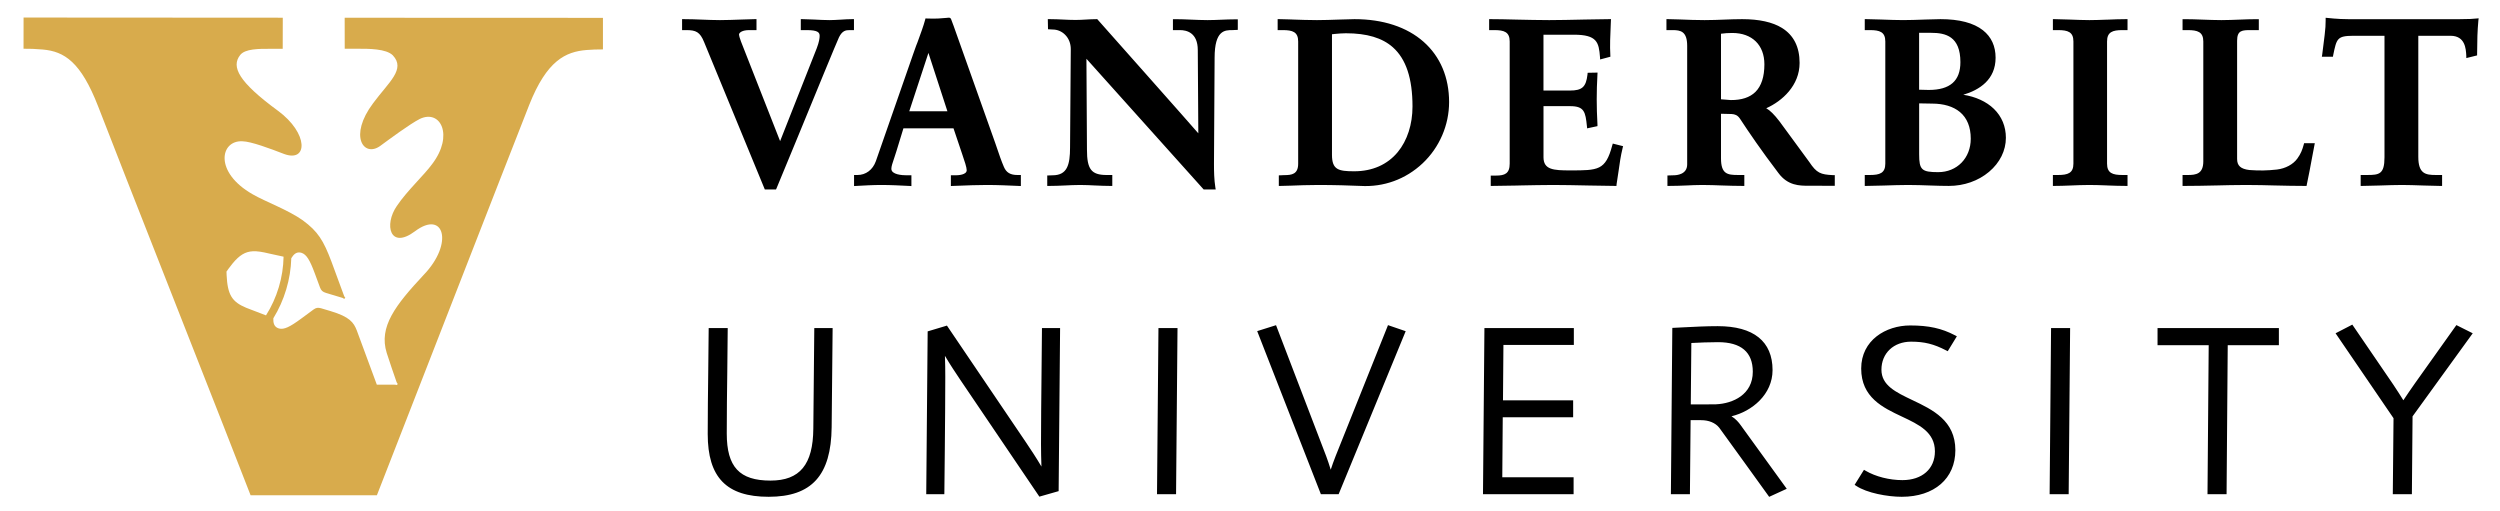
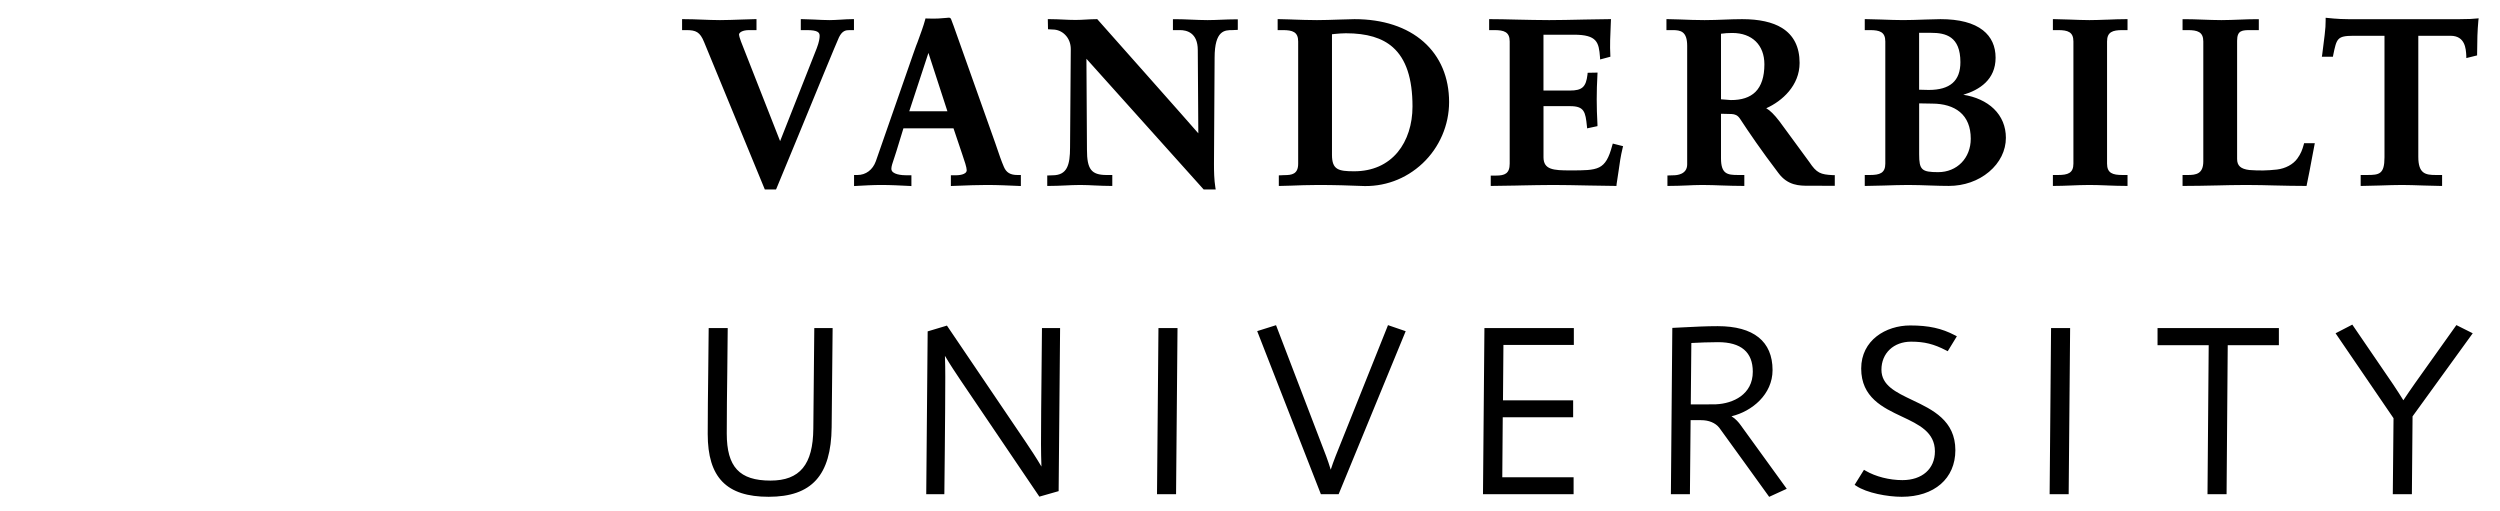
<svg xmlns="http://www.w3.org/2000/svg" width="186" height="38" viewBox="0 0 186 38" fill="none">
  <path d="M70.526 1.321L70.486 1.324C70.483 1.324 70.427 1.33 70.427 1.33L70.273 1.342L69.823 1.376C69.823 1.376 69.798 1.377 69.798 1.377C69.535 1.387 69.361 1.393 68.974 1.376C68.973 1.376 68.856 1.371 68.856 1.371L68.826 1.487C68.72 1.895 68.477 2.559 68.262 3.145L68.161 3.402L67.941 4.02C67.941 4.022 65.164 11.991 65.164 11.991C64.933 12.636 64.42 13.02 63.791 13.02H63.542V13.842L63.706 13.833C64.316 13.8 64.942 13.762 65.562 13.762C66.253 13.762 66.978 13.8 67.617 13.832L67.656 13.833L67.809 13.845V13.042H67.473C67.126 13.042 66.317 12.995 66.317 12.559C66.317 12.379 66.401 12.134 66.507 11.821L66.514 11.804C66.514 11.803 66.694 11.247 66.694 11.247C66.694 11.247 67.108 9.899 67.215 9.547H70.94C70.991 9.697 71.585 11.461 71.585 11.461C71.764 11.978 71.923 12.46 71.923 12.663C71.923 13.014 71.28 13.042 71.084 13.042H70.745V13.839L71.294 13.819C72.011 13.791 72.69 13.762 73.406 13.762C74.236 13.762 75.021 13.8 75.782 13.833L75.952 13.841V13.02H75.7C75.171 13.02 74.868 12.839 74.689 12.415C74.502 11.983 74.325 11.465 74.156 10.962L74.051 10.656C74.051 10.652 70.927 1.864 70.927 1.864C70.927 1.864 70.929 1.871 70.93 1.877C70.92 1.844 70.885 1.753 70.766 1.438C70.718 1.302 70.623 1.311 70.524 1.321L70.526 1.321ZM173.028 1.322V1.454V1.519C173.028 1.895 173.011 2.089 172.962 2.526C172.962 2.527 172.951 2.633 172.951 2.633L172.773 4.054L172.746 4.223H173.569L173.591 4.099C173.846 2.863 173.886 2.672 175.071 2.662H177.406V11.707C177.406 12.965 177.009 13.019 176.114 13.019H175.634V13.832H175.78L176.951 13.804L177.136 13.799C177.636 13.783 178.204 13.762 178.713 13.762C179.178 13.762 179.728 13.783 180.215 13.799L180.343 13.803C180.345 13.803 181.544 13.833 181.544 13.833H181.692V13.019H181.214C180.457 13.019 179.922 12.921 179.922 11.672V2.662H182.331C183.409 2.672 183.463 3.624 183.491 4.134C183.491 4.137 183.496 4.321 183.496 4.321L184.297 4.122V4.006L184.318 2.736L184.321 2.625C184.334 2.285 184.355 1.9 184.39 1.539L184.411 1.363L184.224 1.379L183.856 1.407C183.854 1.407 183.799 1.411 183.799 1.411C183.801 1.411 183.026 1.426 183.026 1.426H174.689C174.248 1.426 173.975 1.404 173.712 1.384C173.706 1.384 173.669 1.383 173.669 1.383C173.673 1.383 173.16 1.334 173.16 1.334L173.028 1.323L173.028 1.322ZM119.859 1.419L119.73 1.425H119.703C119.705 1.425 117.859 1.454 117.859 1.454L117.686 1.458C116.867 1.474 116.021 1.496 115.263 1.496C114.503 1.496 113.626 1.474 112.856 1.459L112.771 1.457C112.087 1.439 111.432 1.425 110.94 1.425H110.792V2.24H111.183C111.904 2.24 112.321 2.378 112.321 3.083V12.176C112.321 12.918 111.948 13.063 111.303 13.063H110.911V13.832H111.06L112.825 13.805L113.125 13.797C113.903 13.783 114.785 13.762 115.556 13.762C116.336 13.762 117.224 13.782 118.008 13.798L118.213 13.802L120.129 13.832H120.264L120.274 13.703L120.418 12.753C120.499 12.166 120.576 11.611 120.722 11.017C120.722 11.018 120.727 10.992 120.727 10.992L120.759 10.876L119.992 10.682L119.951 10.816C119.702 11.766 119.429 12.223 118.98 12.449C118.518 12.678 117.855 12.678 116.847 12.678H116.806C115.583 12.678 114.836 12.63 114.836 11.698V7.898H116.826C117.872 7.898 117.959 8.328 118.066 9.385C118.066 9.384 118.07 9.416 118.07 9.416L118.082 9.55L118.851 9.385V9.266C118.813 8.546 118.796 7.986 118.796 7.385C118.796 6.723 118.814 6.25 118.849 5.559L118.858 5.401L118.12 5.415L118.109 5.547C118.002 6.468 117.715 6.736 116.806 6.736H114.834V2.582H117.098C118.829 2.582 118.955 3.152 119.039 4.248C119.039 4.249 119.05 4.424 119.05 4.424L119.813 4.22L119.809 4.101C119.766 3.434 119.806 2.559 119.838 1.856L119.856 1.419L119.859 1.419ZM50.747 1.425V2.24H51.068C51.774 2.24 52.081 2.375 52.388 3.137C52.388 3.138 56.902 14.095 56.902 14.095H57.735L57.775 14.008C57.9 13.725 58.486 12.299 59.228 10.493L59.565 9.675C60.461 7.49 62.328 2.945 62.422 2.772C62.668 2.278 62.926 2.24 63.214 2.24H63.535V1.425H63.417H63.388C63.13 1.425 62.848 1.442 62.58 1.46C62.581 1.46 62.517 1.463 62.517 1.463C62.256 1.477 61.984 1.496 61.737 1.496C61.352 1.496 60.993 1.474 60.645 1.458C60.635 1.456 60.58 1.455 60.58 1.455L59.722 1.425H59.579V2.24H60.017C60.82 2.24 60.982 2.402 60.982 2.665C60.982 2.832 60.944 3.125 60.768 3.584C60.768 3.584 58.563 9.173 58.04 10.501C57.834 9.975 55.127 3.082 55.127 3.082C55.035 2.846 54.982 2.629 54.982 2.58C54.982 2.415 55.245 2.24 55.736 2.24H56.283V1.425H56.136L55.162 1.454L55.138 1.455C54.622 1.473 54.039 1.496 53.567 1.496C53.113 1.496 52.626 1.474 52.235 1.46L52.2 1.459C51.77 1.442 51.327 1.425 50.895 1.425H50.747L50.747 1.425ZM77.957 1.425L77.972 2.176L78.334 2.197C78.668 2.197 78.997 2.337 79.24 2.582C79.515 2.851 79.666 3.233 79.666 3.654L79.612 10.961C79.612 12.279 79.398 13.042 78.305 13.042C78.3 13.042 77.915 13.057 77.915 13.057V13.833H78.063C78.451 13.833 78.834 13.817 79.207 13.8H79.222C79.554 13.783 79.967 13.762 80.368 13.762C80.751 13.762 81.154 13.783 81.481 13.8H81.502C81.864 13.816 82.239 13.833 82.606 13.833H82.755V13.02H82.311C81.194 13.013 80.87 12.592 80.87 11.136C80.87 11.135 80.838 5.744 80.83 4.372C82.161 5.854 89.436 13.965 89.516 14.055L89.551 14.095H90.449L90.42 13.925C90.331 13.369 90.32 12.738 90.32 12.194L90.367 4.298C90.367 2.241 91.13 2.24 91.686 2.24C91.692 2.24 92.092 2.222 92.092 2.222V1.438H91.946C91.575 1.438 91.195 1.454 90.891 1.466C90.57 1.478 90.205 1.496 89.843 1.496C89.427 1.496 89.006 1.475 88.634 1.461L88.604 1.46C88.216 1.443 87.814 1.426 87.411 1.426H87.385H87.266V2.24H87.794C88.287 2.24 89.115 2.432 89.115 3.725C89.115 3.783 89.148 8.639 89.155 9.92C88.788 9.481 81.636 1.425 81.636 1.425H81.571C81.298 1.425 81.028 1.442 80.791 1.455C80.555 1.469 80.29 1.484 80.026 1.484C79.692 1.484 79.368 1.469 79.083 1.455C78.797 1.442 78.472 1.425 78.126 1.425H77.979L77.957 1.425ZM95.057 1.425V2.24H95.447C96.168 2.24 96.584 2.378 96.584 3.083V12.176C96.584 12.965 96.108 13.03 95.532 13.03L95.144 13.048V13.832H95.288L96.08 13.811C96.577 13.792 97.323 13.762 98.068 13.762C99.254 13.762 100.473 13.8 101.219 13.832C102.942 13.935 104.585 13.337 105.843 12.151C107.095 10.971 107.813 9.309 107.813 7.594C107.813 5.759 107.157 4.21 105.919 3.113C104.672 2.008 102.893 1.425 100.774 1.425L99.708 1.454L99.504 1.46C99.049 1.475 98.531 1.496 97.981 1.496C97.358 1.496 96.713 1.471 96.194 1.454L96.109 1.45L95.869 1.442L95.203 1.425H95.057L95.057 1.425ZM123.983 1.425V2.24H124.441C125.034 2.24 125.526 2.328 125.526 3.411V12.231C125.526 12.983 124.753 13.041 124.515 13.041L124.057 13.056V13.832H124.203C124.637 13.832 125.044 13.816 125.438 13.8H125.457C125.816 13.783 126.224 13.762 126.644 13.762C127.155 13.762 127.697 13.783 128.132 13.8H128.152C128.64 13.816 129.141 13.832 129.63 13.832H129.778V13.019H129.318C128.528 13.019 128.042 12.958 128.042 11.778V8.464C128.086 8.464 128.135 8.466 128.135 8.466L128.832 8.483C129.069 8.499 129.27 8.561 129.446 8.819C130.134 9.865 131.014 11.165 132.31 12.867C133.009 13.819 133.898 13.819 134.548 13.819L136.508 13.823V13.03H136.363C135.455 12.983 135.162 12.881 134.613 12.055C134.597 12.032 134.053 11.289 133.285 10.243L132.388 9.022C132.011 8.528 131.682 8.203 131.408 8.054C132.604 7.517 133.89 6.358 133.89 4.681C133.89 3.492 133.449 2.618 132.576 2.077C131.876 1.644 130.88 1.425 129.614 1.425C129.165 1.425 128.744 1.441 128.298 1.458C127.865 1.474 127.37 1.496 126.819 1.496C126.209 1.496 125.58 1.471 125.074 1.451C125.07 1.451 124.898 1.445 124.898 1.445L124.129 1.425H123.983L123.983 1.425ZM138.738 1.425V2.24H139.129C139.848 2.24 140.267 2.378 140.267 3.083V12.176C140.267 12.881 139.848 13.019 139.129 13.019H138.738V13.832H138.886L140.058 13.806L140.215 13.802C140.767 13.785 141.394 13.762 141.96 13.762C142.523 13.762 143.095 13.783 143.633 13.802C144.136 13.82 144.587 13.832 144.995 13.832C146.121 13.832 147.181 13.461 147.985 12.784C148.792 12.104 149.238 11.204 149.238 10.25C149.238 9.41 148.93 8.665 148.344 8.097C147.786 7.554 146.963 7.184 146.069 7.051C147.278 6.689 148.472 5.925 148.472 4.297C148.472 3.435 148.157 2.746 147.534 2.253C146.836 1.703 145.774 1.425 144.369 1.425L143.209 1.454L143.112 1.458C142.619 1.474 142.109 1.495 141.594 1.495C141.09 1.495 140.591 1.474 140.108 1.458L140.004 1.454L138.886 1.425H138.738L138.738 1.425ZM152.735 1.425V2.24H153.125C153.846 2.24 154.262 2.378 154.262 3.083V12.176C154.262 12.881 153.846 13.019 153.125 13.019H152.735V13.832H152.883C153.203 13.832 153.587 13.82 154.022 13.802C154.489 13.783 154.983 13.762 155.435 13.762C155.838 13.762 156.282 13.778 156.713 13.794L156.835 13.8C157.28 13.816 157.737 13.832 158.143 13.832H158.288V13.019H157.902C157.181 13.019 156.765 12.881 156.765 12.176V3.083C156.765 2.378 157.181 2.24 157.902 2.24H158.288V1.425H158.171H158.143C157.727 1.425 157.269 1.442 156.835 1.461L156.728 1.463C156.3 1.478 155.856 1.496 155.453 1.496C155.011 1.496 154.524 1.475 154.055 1.458L153.937 1.454L152.883 1.425H152.735L152.735 1.425ZM162.382 1.425V2.24H162.771C163.502 2.24 163.926 2.378 163.926 3.083V12.004C163.926 12.942 163.38 13.02 162.771 13.02H162.382V13.833H162.528C163.281 13.833 164.044 13.816 164.782 13.8H164.821C165.49 13.783 166.321 13.762 167.111 13.762C167.897 13.762 168.672 13.783 169.295 13.8H169.324C170.016 13.816 170.731 13.833 171.487 13.833H171.608L171.63 13.715C171.772 13.052 171.886 12.432 171.997 11.833L172.221 10.656H171.424L171.396 10.764C171.292 11.146 171.181 11.439 170.925 11.793C170.609 12.232 170.04 12.537 169.403 12.614C168.67 12.694 168.111 12.704 167.346 12.649C166.705 12.568 166.441 12.329 166.441 11.826V3.031C166.441 2.241 166.83 2.24 167.475 2.24H168.056V1.426H167.937H167.907C167.476 1.426 167.035 1.443 166.612 1.46L166.585 1.461C166.202 1.474 165.725 1.496 165.271 1.496C164.799 1.496 164.325 1.475 163.905 1.461L163.874 1.46C163.435 1.443 162.98 1.426 162.528 1.426H162.382L162.382 1.425ZM142.782 2.442H143.675C144.753 2.442 145.854 2.701 145.854 4.627C145.854 6.018 145.083 6.692 143.496 6.692C143.496 6.692 143.008 6.68 142.782 6.674V2.442V2.442ZM128.884 2.453C130.355 2.453 131.271 3.348 131.271 4.787C131.271 5.71 131.046 6.401 130.604 6.839C130.189 7.247 129.576 7.451 128.773 7.444C128.765 7.443 128.209 7.401 128.042 7.388V2.509C128.086 2.504 128.132 2.5 128.132 2.5C128.325 2.475 128.537 2.453 128.884 2.453L128.884 2.453ZM100.133 2.475C101.697 2.475 102.84 2.817 103.63 3.519C104.612 4.394 105.09 5.836 105.09 7.925C105.09 9.254 104.7 10.458 103.993 11.315C103.22 12.249 102.102 12.743 100.758 12.743C99.579 12.743 99.099 12.632 99.099 11.517V2.548C99.169 2.54 99.237 2.534 99.237 2.534L99.286 2.527C99.565 2.501 99.852 2.475 100.133 2.475L100.133 2.475ZM69.075 3.936C69.391 4.904 70.269 7.604 70.488 8.28H67.648C67.739 8.005 68.933 4.37 69.075 3.936ZM142.785 7.691C142.976 7.695 143.746 7.708 143.746 7.708C144.612 7.708 145.325 7.924 145.816 8.332C146.35 8.778 146.624 9.448 146.624 10.32C146.624 11.761 145.603 12.808 144.2 12.808C142.969 12.808 142.785 12.633 142.785 11.478V7.691L142.785 7.691ZM175.011 24.151L174.894 24.213L173.766 24.796C173.766 24.796 178.026 31.038 178.078 31.114C178.077 31.206 178.024 36.77 178.024 36.77H179.444C179.444 36.77 179.493 31.073 179.494 30.978C179.55 30.903 183.971 24.796 183.971 24.796L182.755 24.187L179.696 28.485C179.442 28.84 179.02 29.464 178.81 29.78C178.643 29.512 178.335 29.02 178.057 28.61L175.011 24.151L175.011 24.151ZM103.266 24.191L103.215 24.324L99.372 33.928C99.226 34.301 99.107 34.632 99.007 34.945C98.891 34.571 98.783 34.244 98.672 33.949C98.672 33.947 94.937 24.194 94.937 24.194L93.535 24.635L98.274 36.77H99.594L104.583 24.641L103.266 24.19L103.266 24.191ZM142.117 24.214C140.306 24.214 138.473 25.314 138.473 27.419C138.473 29.566 140.082 30.325 141.503 30.994C142.766 31.588 143.958 32.151 143.958 33.584C143.958 34.881 143.008 35.721 141.541 35.721C140.57 35.721 139.547 35.461 138.805 35.026L138.68 34.953L137.984 36.072L138.105 36.151C138.89 36.678 140.434 36.961 141.489 36.961C143.914 36.961 145.479 35.601 145.479 33.495C145.479 31.287 143.784 30.482 142.289 29.771C141.049 29.18 139.979 28.673 139.979 27.506C139.979 26.279 140.886 25.42 142.186 25.42C143.174 25.42 143.881 25.596 144.787 26.067L144.911 26.131L145.591 25.019L145.45 24.946C144.46 24.426 143.495 24.214 142.117 24.214L142.117 24.214ZM70.451 24.223L70.347 24.256L69.018 24.655L68.912 36.77H70.257L70.261 36.623C70.261 36.566 70.329 30.88 70.329 28.047C70.329 27.512 70.322 26.994 70.303 26.474C70.669 27.094 71.067 27.698 71.453 28.27C71.453 28.271 77.329 36.95 77.329 36.95L78.763 36.541L78.871 24.407H77.522L77.487 28.075C77.471 29.711 77.451 31.401 77.451 33.059C77.451 33.611 77.465 34.162 77.483 34.712C77.104 34.066 76.694 33.449 76.328 32.905C76.328 32.904 70.451 24.223 70.451 24.223L70.451 24.223ZM127.799 24.266C126.939 24.266 126.073 24.311 125.235 24.354L124.422 24.395L124.419 24.536L124.314 36.77H125.73C125.73 36.77 125.778 31.541 125.781 31.26C125.988 31.26 126.538 31.258 126.538 31.258L126.556 31.259L126.551 31.261C127.13 31.256 127.624 31.459 127.912 31.822C128.142 32.125 131.519 36.818 131.554 36.864L131.625 36.965L132.934 36.366L129.493 31.614L129.492 31.613C129.369 31.438 129.136 31.161 128.823 30.971C130.357 30.603 131.878 29.339 131.878 27.536C131.878 25.398 130.468 24.266 127.799 24.266L127.799 24.266ZM54.142 24.406L53.991 24.407H52.726L52.692 27.714C52.674 29.212 52.654 30.762 52.654 32.29C52.654 35.522 54.052 36.961 57.188 36.961C60.391 36.961 61.837 35.367 61.875 31.786L61.947 24.407H60.583L60.511 31.887C60.492 34.563 59.508 35.756 57.327 35.756C55.014 35.756 54.071 34.74 54.071 32.253C54.071 30.716 54.09 29.153 54.11 27.642L54.142 24.406L54.142 24.406ZM86.189 24.407L86.081 36.77H87.499L87.607 24.407H87.454H86.189ZM110.441 24.407L110.334 36.77H117.076V35.51H111.77C111.772 35.236 111.802 31.314 111.804 31.044H117.042V29.784H111.822C111.825 29.512 111.851 25.932 111.855 25.664H117.094V24.407H116.946H110.441L110.441 24.407ZM152.599 24.407L152.492 36.77H153.909L154.017 24.407H153.864H152.599H152.599ZM160.521 24.407V25.684H164.327C164.324 25.977 164.238 36.77 164.238 36.77H165.657C165.657 36.77 165.741 25.972 165.743 25.684H169.549V24.407H169.401H160.521H160.521ZM127.818 25.457C129.538 25.457 130.408 26.198 130.408 27.657C130.408 29.356 128.935 30.024 127.672 30.08L126.78 30.088H125.794C125.796 29.812 125.835 25.776 125.836 25.519C126.453 25.488 127.132 25.457 127.818 25.457L127.818 25.457Z" fill="black" />
-   <path d="M1.754 1.307L1.751 3.626C2.23 3.619 2.611 3.639 3.178 3.684C4.795 3.826 6.014 4.608 7.299 7.909C8.426 10.869 17.694 34.348 18.645 36.85C18.903 36.844 28.04 36.85 28.04 36.85C28.85 34.781 37.9 11.532 39.37 7.814C40.682 4.495 42.084 3.847 43.644 3.72C44.014 3.69 44.472 3.673 44.859 3.676V1.328L25.644 1.32C25.644 1.905 25.645 3.349 25.647 3.628C25.814 3.63 26.289 3.626 26.553 3.626C27.453 3.623 28.725 3.623 29.225 4.116C30.199 5.152 28.929 6.098 27.762 7.677C25.921 10.125 27.062 11.725 28.276 10.866C28.979 10.351 30.496 9.222 31.238 8.846C32.781 8.113 33.771 10.069 32.163 12.192C31.528 13.064 30.309 14.162 29.524 15.325C28.556 16.724 29.009 18.602 30.876 17.206C33.029 15.586 33.791 18.097 31.517 20.457C29.43 22.697 28.161 24.311 28.773 26.262C29.001 26.973 29.271 27.754 29.508 28.436C29.54 28.512 29.589 28.558 29.589 28.558L29.537 28.648C29.537 28.648 29.487 28.622 29.341 28.62H28.036C27.964 28.425 27.278 26.572 26.545 24.584C26.314 23.992 26.021 23.573 24.59 23.144C24.282 23.052 24.023 22.975 23.878 22.932C23.636 22.868 23.511 22.902 23.336 23.022C23 23.27 22.57 23.586 22.415 23.701C21.555 24.334 21.132 24.534 20.762 24.441C20.477 24.362 20.329 24.146 20.337 23.779V23.679C20.748 23.012 21.069 22.292 21.296 21.53C21.524 20.768 21.65 19.992 21.672 19.211C21.683 19.195 21.709 19.157 21.726 19.133C21.92 18.821 22.161 18.722 22.442 18.813C22.803 18.939 23.049 19.337 23.42 20.337C23.485 20.514 23.663 20.995 23.806 21.382C23.894 21.611 23.986 21.714 24.276 21.801C24.525 21.874 24.99 22.016 25.49 22.165C25.541 22.179 25.585 22.228 25.602 22.243C25.619 22.227 25.691 22.153 25.691 22.153C25.691 22.153 25.631 22.1 25.605 22.03C25.094 20.646 24.698 19.571 24.665 19.478C24.061 17.878 23.656 17.225 22.53 16.394C21.434 15.614 19.752 15.007 18.798 14.456C15.896 12.805 16.389 10.421 18.038 10.512C18.672 10.521 20.111 11.059 21.137 11.456C22.915 12.113 22.971 9.919 20.668 8.232C17.742 6.085 17.185 4.967 17.868 4.094C18.234 3.628 19.237 3.624 20.232 3.632C20.41 3.63 20.912 3.63 21.034 3.632C21.034 3.056 21.039 1.953 21.039 1.317L1.753 1.305L1.754 1.307ZM18.805 18.695C19.14 18.677 19.521 18.742 19.997 18.857C20.14 18.889 20.672 19.005 21.098 19.097C21.084 19.861 20.967 20.619 20.744 21.365C20.522 22.11 20.2 22.816 19.791 23.464C19.384 23.308 18.878 23.113 18.74 23.061C17.512 22.622 17.043 22.241 16.898 20.968C16.86 20.649 16.851 20.206 16.851 20.206C16.851 20.206 17.102 19.841 17.309 19.596C17.821 18.98 18.248 18.725 18.805 18.695L18.805 18.695Z" fill="#D8AB4C" />
</svg>